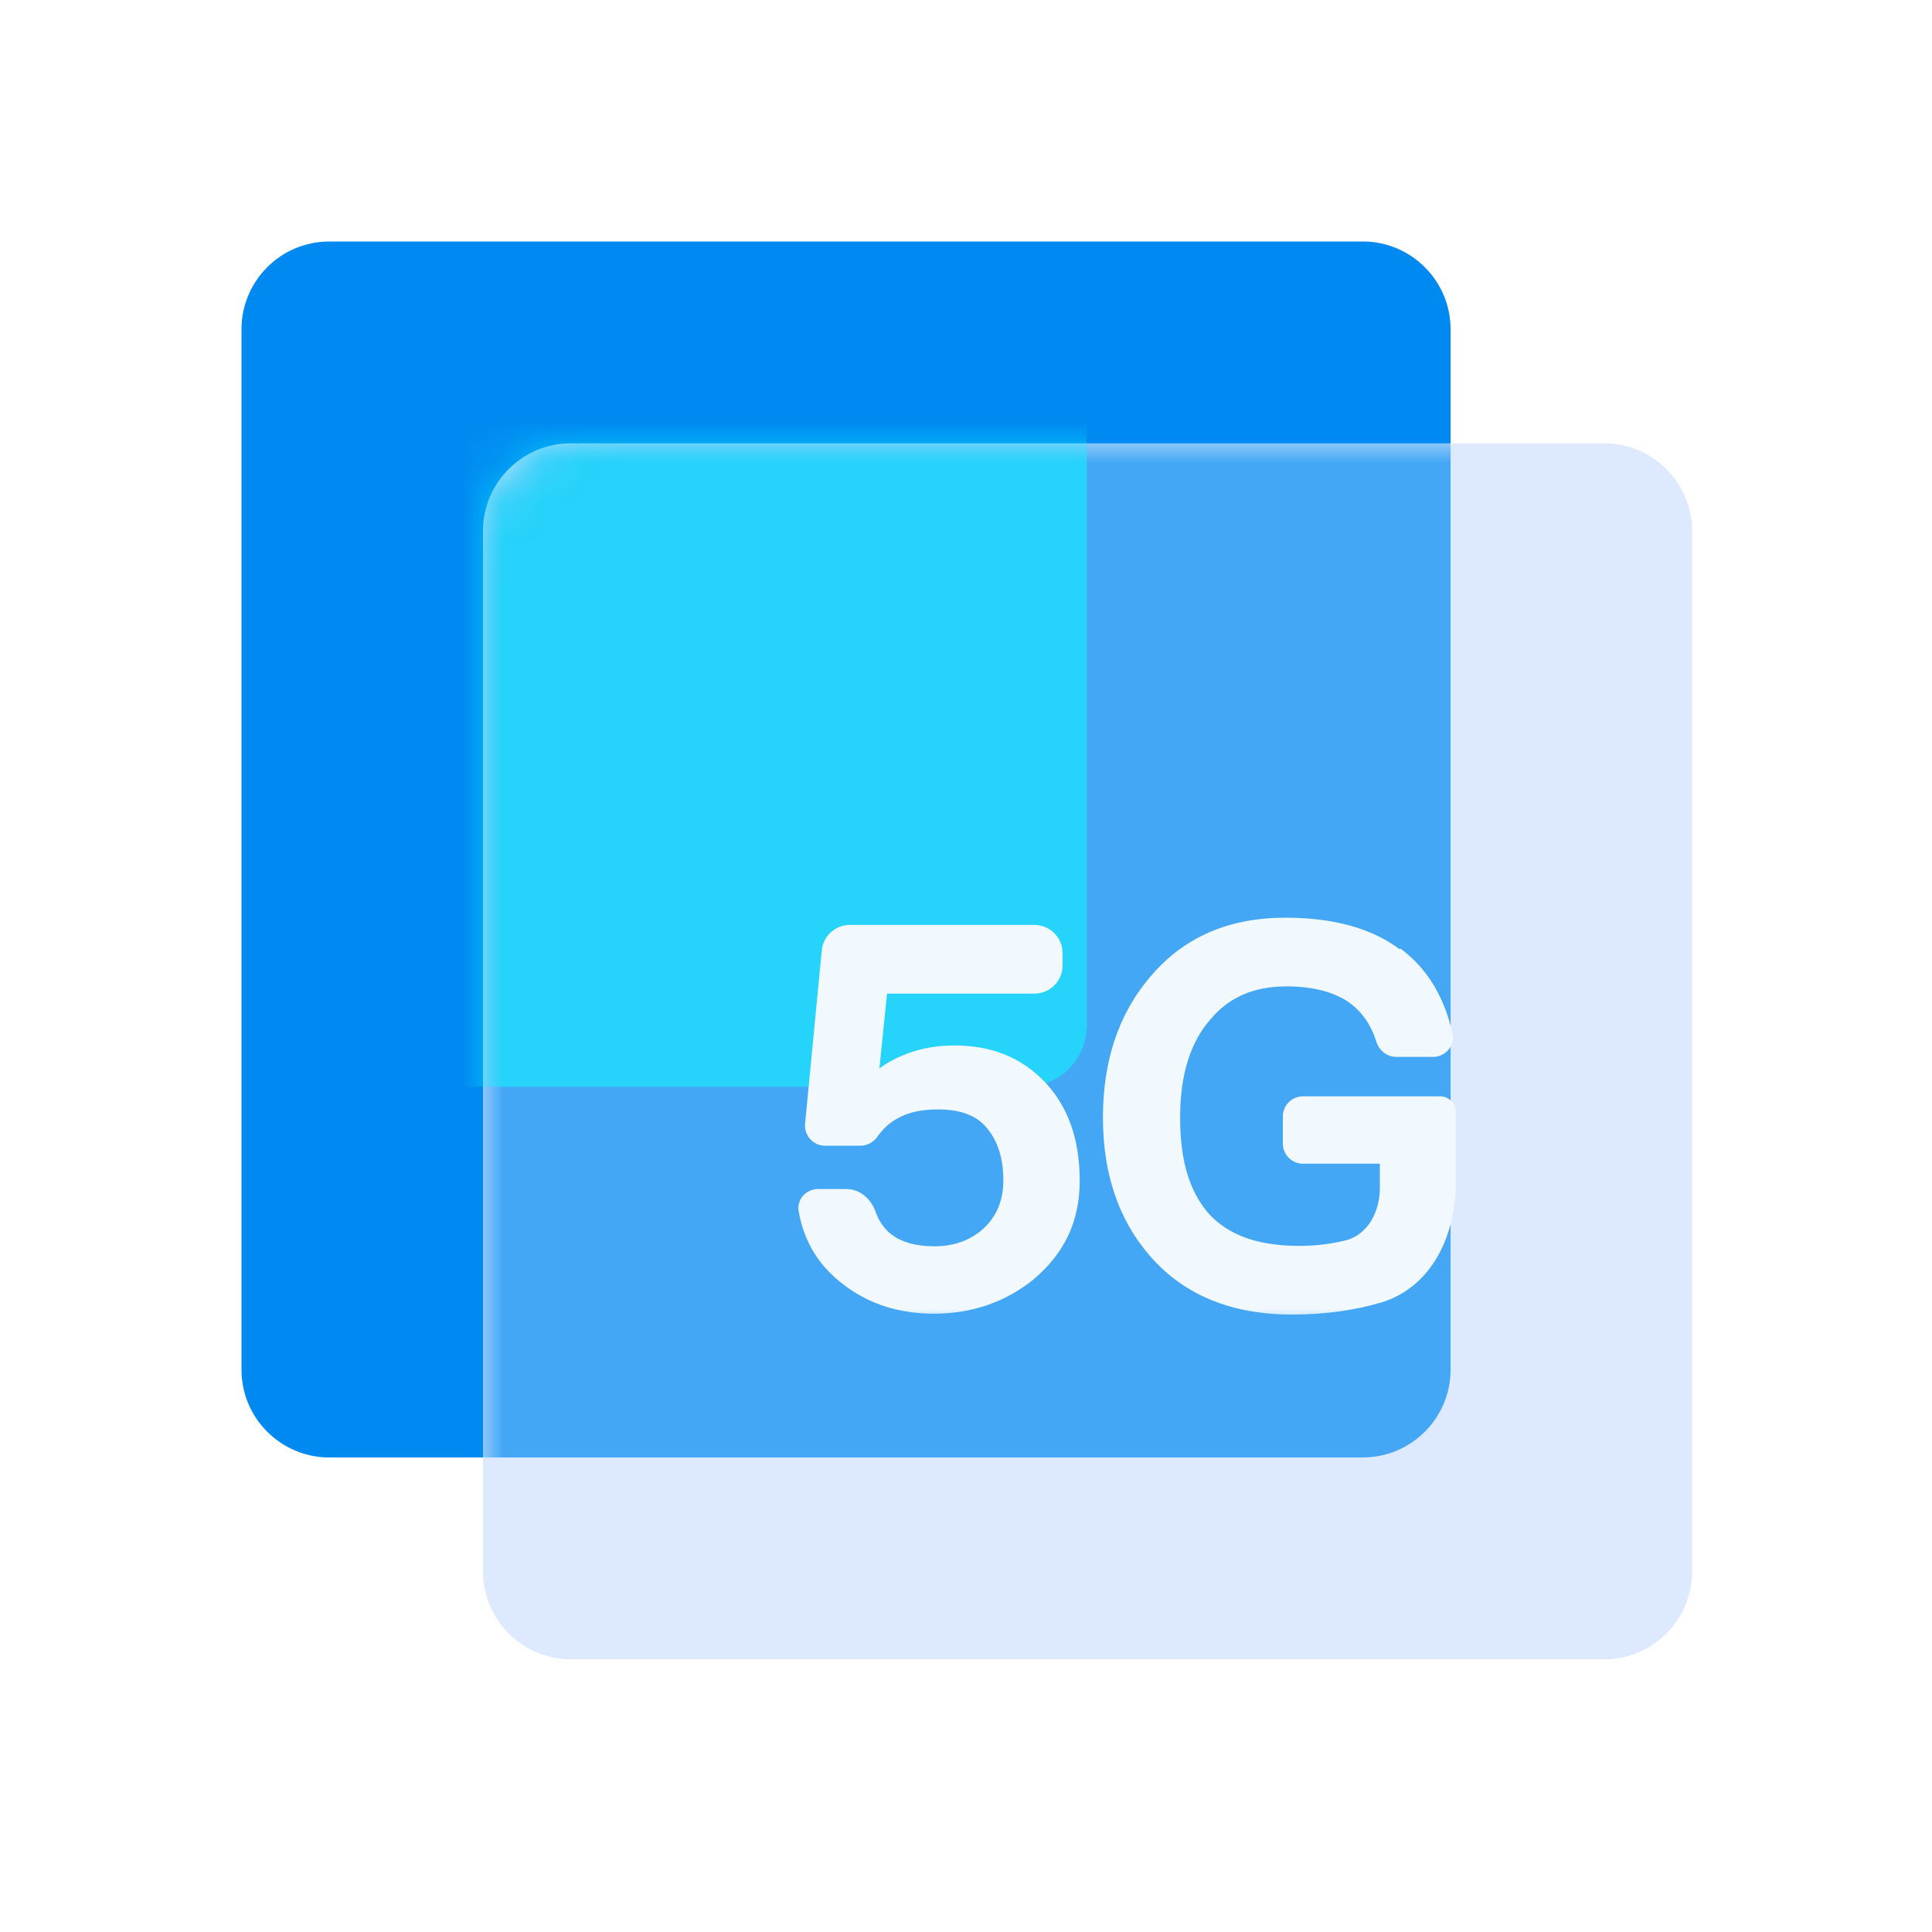
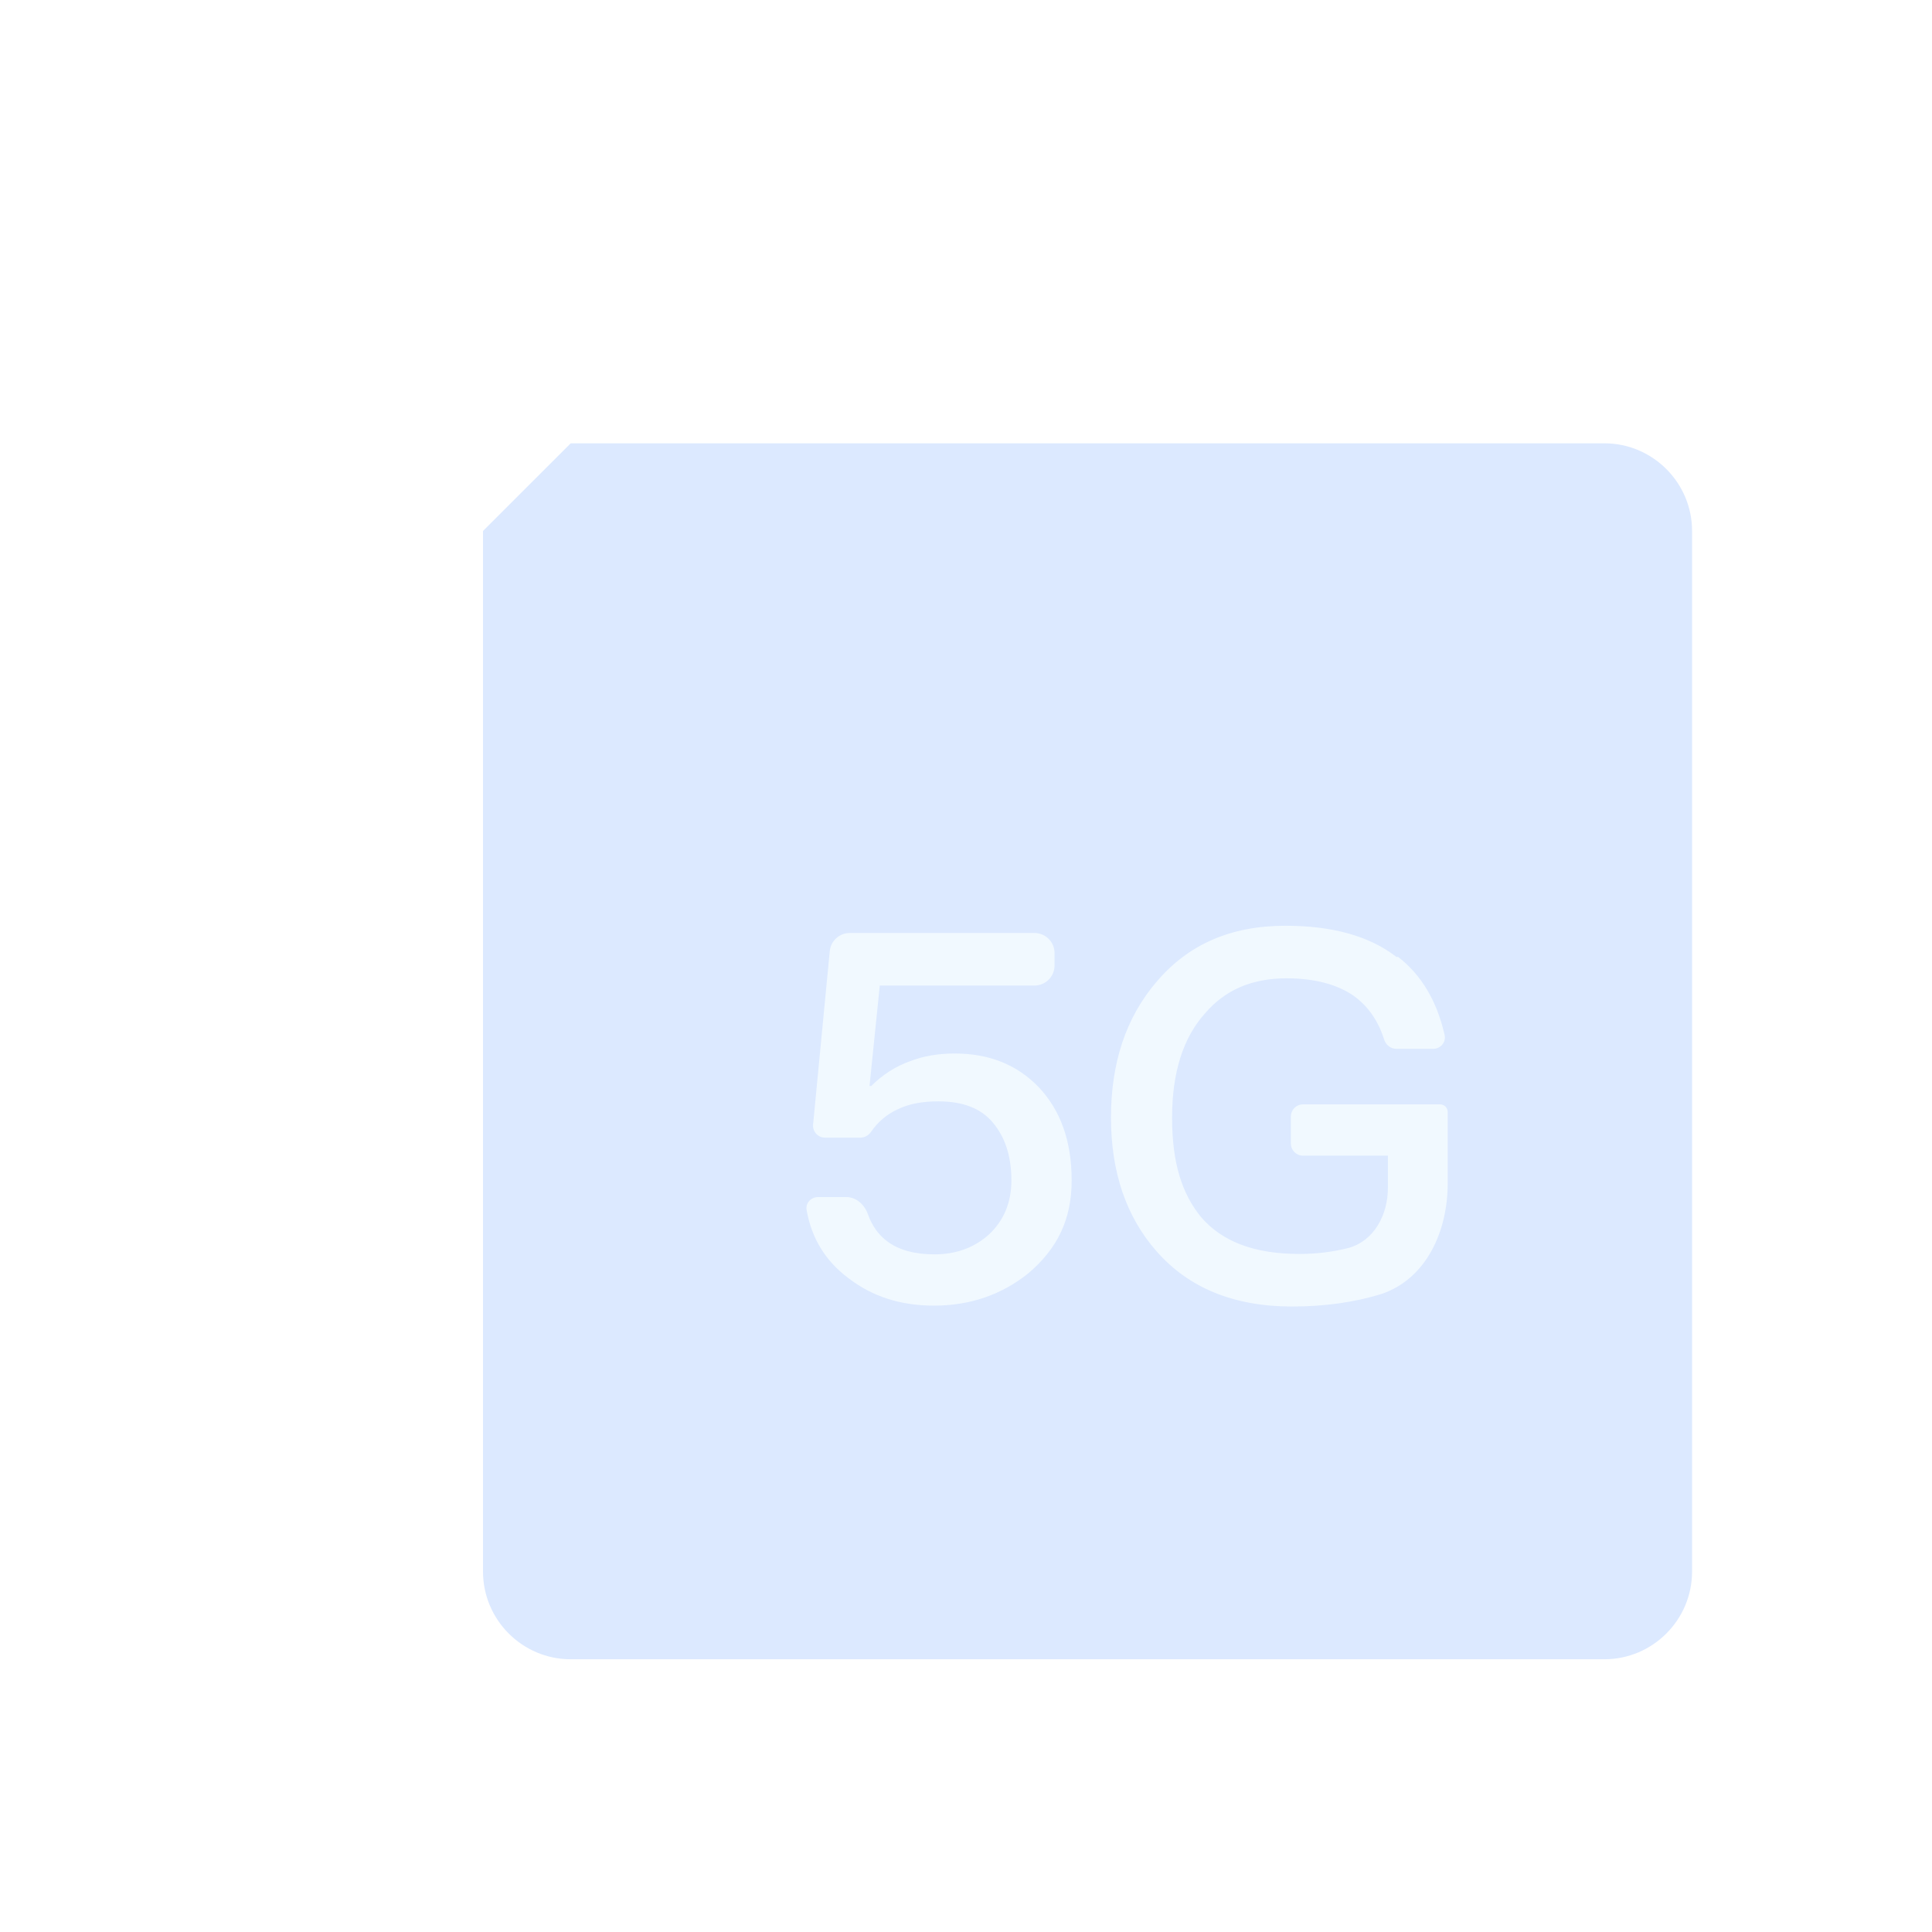
<svg xmlns="http://www.w3.org/2000/svg" width="48" height="48" viewBox="0 0 48 48" fill="none">
-   <path d="M8.179 6H33.86C35.06 6 36.039 6.978 36.039 8.179V34.031C36.039 35.232 35.06 36.21 33.86 36.21H8.179C6.978 36.21 6 35.232 6 34.031V8.179C6 6.978 6.978 6 8.179 6Z" fill="#008AF1" />
-   <path d="M14.179 11.014H39.86C41.06 11.014 42.039 11.992 42.039 13.192V39.045C42.039 40.245 41.06 41.224 39.86 41.224H14.179C12.978 41.224 12 40.245 12 39.045V13.192C12 11.992 12.978 11.014 14.179 11.014Z" fill="#DCE9FF" />
+   <path d="M14.179 11.014H39.86C41.06 11.014 42.039 11.992 42.039 13.192V39.045C42.039 40.245 41.06 41.224 39.86 41.224H14.179C12.978 41.224 12 40.245 12 39.045V13.192Z" fill="#DCE9FF" />
  <mask id="mask0_1019_35161" style="mask-type:alpha" maskUnits="userSpaceOnUse" x="12" y="11" width="31" height="31">
    <path d="M14.179 11.014H39.86C41.06 11.014 42.039 11.992 42.039 13.192V39.045C42.039 40.245 41.06 41.224 39.86 41.224H14.179C12.978 41.224 12 40.245 12 39.045V13.192C12 11.992 12.978 11.014 14.179 11.014Z" fill="#DCE9FF" />
  </mask>
  <g mask="url(#mask0_1019_35161)">
    <g opacity="0.7" filter="url(#filter0_f_1019_35161)">
-       <path d="M8.179 6H33.86C35.06 6 36.039 6.978 36.039 8.179V34.031C36.039 35.232 35.06 36.21 33.86 36.21H8.179C6.978 36.21 6 35.232 6 34.031V8.179C6 6.978 6.978 6 8.179 6Z" fill="#008AF1" />
-     </g>
+       </g>
  </g>
  <mask id="mask1_1019_35161" style="mask-type:alpha" maskUnits="userSpaceOnUse" x="12" y="11" width="31" height="31">
-     <path d="M14.179 11.014H39.86C41.06 11.014 42.039 11.992 42.039 13.192V39.045C42.039 40.245 41.06 41.224 39.86 41.224H14.179C12.978 41.224 12 40.245 12 39.045V13.192C12 11.992 12.978 11.014 14.179 11.014Z" fill="#DCE9FF" />
-   </mask>
+     </mask>
  <g mask="url(#mask1_1019_35161)">
    <g opacity="0.5" filter="url(#filter1_f_1019_35161)">
-       <path d="M7.523 6H25.477C26.316 6 27 6.68 27 7.515V25.485C27 26.32 26.316 27 25.477 27H7.523C6.684 27 6 26.32 6 25.485V7.515C6 6.68 6.684 6 7.523 6Z" fill="#06FFFF" />
-     </g>
+       </g>
  </g>
  <g filter="url(#filter2_i_1019_35161)">
    <path d="M14.179 11H39.86C41.06 11 42.039 11.978 42.039 13.179V39.031C42.039 40.232 41.06 41.21 39.86 41.21H14.179C12.978 41.21 12 40.232 12 39.031V13.179C12 11.978 12.978 11 14.179 11Z" fill="#DCE9FF" fill-opacity="0.01" />
  </g>
  <g filter="url(#filter3_d_1019_35161)">
    <mask id="path-8-outside-1_1019_35161" maskUnits="userSpaceOnUse" x="19.035" y="21" width="18" height="11" fill="black">
      <rect fill="white" x="19.035" y="21" width="18" height="11" />
      <path fill-rule="evenodd" clip-rule="evenodd" d="M35.891 24.713C35.7 23.873 35.318 23.225 34.736 22.775H34.694C34.025 22.255 33.102 22 31.934 22C30.575 22 29.513 22.467 28.727 23.401C27.973 24.283 27.602 25.408 27.602 26.767C27.602 28.126 27.984 29.23 28.727 30.08C29.534 31.003 30.66 31.46 32.103 31.46C32.91 31.46 33.654 31.354 34.312 31.152C35.439 30.776 35.968 29.589 35.968 28.401V26.627C35.968 26.523 35.883 26.438 35.779 26.438H32.372C32.206 26.438 32.072 26.572 32.072 26.738V27.412C32.072 27.578 32.206 27.712 32.372 27.712H34.482V28.512C34.482 29.177 34.145 29.825 33.505 30.005C33.123 30.101 32.719 30.154 32.284 30.154C31.18 30.154 30.373 29.857 29.842 29.241C29.364 28.657 29.12 27.892 29.12 26.767C29.12 25.642 29.396 24.782 29.938 24.177C30.437 23.593 31.105 23.306 31.965 23.306C32.656 23.306 33.218 23.454 33.632 23.741C33.989 23.997 34.243 24.363 34.388 24.825C34.43 24.959 34.55 25.058 34.691 25.058H35.606C35.791 25.058 35.932 24.893 35.891 24.713ZM21.113 22.18C20.855 22.18 20.64 22.375 20.615 22.632L20.201 26.937C20.184 27.113 20.323 27.265 20.5 27.265H21.375C21.483 27.265 21.581 27.206 21.643 27.117C21.812 26.873 22.026 26.689 22.293 26.565C22.569 26.427 22.909 26.363 23.312 26.363C23.918 26.363 24.364 26.533 24.661 26.883C24.969 27.244 25.128 27.722 25.128 28.327C25.128 28.879 24.937 29.325 24.576 29.665C24.215 29.994 23.759 30.164 23.217 30.164C22.729 30.164 22.336 30.058 22.049 29.845C21.83 29.684 21.666 29.458 21.564 29.169C21.48 28.932 21.277 28.741 21.025 28.741H20.323C20.149 28.741 20.01 28.89 20.04 29.062C20.162 29.763 20.51 30.333 21.083 30.758C21.677 31.215 22.378 31.438 23.206 31.438C24.109 31.438 24.895 31.162 25.553 30.631C26.264 30.026 26.625 29.304 26.625 28.327C26.625 27.35 26.349 26.586 25.808 26.012C25.266 25.45 24.576 25.174 23.716 25.174C23.312 25.174 22.941 25.237 22.612 25.365C22.251 25.492 21.922 25.705 21.646 25.981H21.603L21.858 23.486H25.7C25.977 23.486 26.2 23.262 26.2 22.986V22.68C26.2 22.404 25.977 22.18 25.7 22.18H21.113Z" />
    </mask>
    <path fill-rule="evenodd" clip-rule="evenodd" d="M35.891 24.713C35.7 23.873 35.318 23.225 34.736 22.775H34.694C34.025 22.255 33.102 22 31.934 22C30.575 22 29.513 22.467 28.727 23.401C27.973 24.283 27.602 25.408 27.602 26.767C27.602 28.126 27.984 29.23 28.727 30.08C29.534 31.003 30.66 31.46 32.103 31.46C32.91 31.46 33.654 31.354 34.312 31.152C35.439 30.776 35.968 29.589 35.968 28.401V26.627C35.968 26.523 35.883 26.438 35.779 26.438H32.372C32.206 26.438 32.072 26.572 32.072 26.738V27.412C32.072 27.578 32.206 27.712 32.372 27.712H34.482V28.512C34.482 29.177 34.145 29.825 33.505 30.005C33.123 30.101 32.719 30.154 32.284 30.154C31.18 30.154 30.373 29.857 29.842 29.241C29.364 28.657 29.12 27.892 29.12 26.767C29.12 25.642 29.396 24.782 29.938 24.177C30.437 23.593 31.105 23.306 31.965 23.306C32.656 23.306 33.218 23.454 33.632 23.741C33.989 23.997 34.243 24.363 34.388 24.825C34.43 24.959 34.55 25.058 34.691 25.058H35.606C35.791 25.058 35.932 24.893 35.891 24.713ZM21.113 22.18C20.855 22.18 20.64 22.375 20.615 22.632L20.201 26.937C20.184 27.113 20.323 27.265 20.5 27.265H21.375C21.483 27.265 21.581 27.206 21.643 27.117C21.812 26.873 22.026 26.689 22.293 26.565C22.569 26.427 22.909 26.363 23.312 26.363C23.918 26.363 24.364 26.533 24.661 26.883C24.969 27.244 25.128 27.722 25.128 28.327C25.128 28.879 24.937 29.325 24.576 29.665C24.215 29.994 23.759 30.164 23.217 30.164C22.729 30.164 22.336 30.058 22.049 29.845C21.83 29.684 21.666 29.458 21.564 29.169C21.48 28.932 21.277 28.741 21.025 28.741H20.323C20.149 28.741 20.01 28.89 20.04 29.062C20.162 29.763 20.51 30.333 21.083 30.758C21.677 31.215 22.378 31.438 23.206 31.438C24.109 31.438 24.895 31.162 25.553 30.631C26.264 30.026 26.625 29.304 26.625 28.327C26.625 27.35 26.349 26.586 25.808 26.012C25.266 25.45 24.576 25.174 23.716 25.174C23.312 25.174 22.941 25.237 22.612 25.365C22.251 25.492 21.922 25.705 21.646 25.981H21.603L21.858 23.486H25.7C25.977 23.486 26.2 23.262 26.2 22.986V22.68C26.2 22.404 25.977 22.18 25.7 22.18H21.113Z" fill="#F1F9FF" />
-     <path d="M34.736 22.775L34.859 22.617L34.805 22.575H34.736V22.775ZM35.891 24.713L36.086 24.669V24.669L35.891 24.713ZM34.694 22.775L34.571 22.933L34.625 22.975H34.694V22.775ZM28.727 23.401L28.879 23.532L28.88 23.53L28.727 23.401ZM28.727 30.08L28.878 29.948L28.878 29.948L28.727 30.08ZM34.312 31.152L34.37 31.343L34.375 31.342L34.312 31.152ZM34.482 27.712H34.682V27.512H34.482V27.712ZM33.505 30.005L33.553 30.199L33.559 30.198L33.505 30.005ZM29.842 29.241L29.687 29.368L29.691 29.372L29.842 29.241ZM29.938 24.177L30.087 24.31L30.09 24.306L29.938 24.177ZM33.632 23.741L33.749 23.579L33.746 23.577L33.632 23.741ZM34.388 24.825L34.579 24.765L34.579 24.765L34.388 24.825ZM20.615 22.632L20.416 22.613L20.615 22.632ZM20.201 26.937L20.002 26.918L20.201 26.937ZM21.643 27.117L21.807 27.231L21.643 27.117ZM22.293 26.565L22.378 26.746L22.383 26.743L22.293 26.565ZM24.661 26.883L24.508 27.012L24.509 27.013L24.661 26.883ZM24.576 29.665L24.711 29.813L24.713 29.81L24.576 29.665ZM22.049 29.845L22.168 29.684L22.167 29.684L22.049 29.845ZM21.564 29.169L21.375 29.236L21.375 29.236L21.564 29.169ZM20.04 29.062L19.843 29.096H19.843L20.04 29.062ZM21.083 30.758L21.205 30.6L21.202 30.598L21.083 30.758ZM25.553 30.631L25.678 30.787L25.682 30.783L25.553 30.631ZM25.808 26.012L25.953 25.875L25.952 25.874L25.808 26.012ZM22.612 25.365L22.678 25.553L22.684 25.551L22.612 25.365ZM21.646 25.981V26.181H21.729L21.787 26.122L21.646 25.981ZM21.603 25.981L21.404 25.96L21.382 26.181H21.603V25.981ZM21.858 23.486V23.286H21.677L21.659 23.465L21.858 23.486ZM34.614 22.933C35.152 23.349 35.513 23.954 35.696 24.757L36.086 24.669C35.887 23.793 35.483 23.1 34.859 22.617L34.614 22.933ZM34.694 22.975H34.736V22.575H34.694V22.975ZM31.934 22.2C33.075 22.2 33.949 22.449 34.571 22.933L34.817 22.617C34.101 22.061 33.128 21.8 31.934 21.8V22.2ZM28.88 23.53C29.624 22.646 30.627 22.2 31.934 22.2V21.8C30.523 21.8 29.402 22.288 28.574 23.273L28.88 23.53ZM27.802 26.767C27.802 25.446 28.162 24.37 28.879 23.532L28.575 23.271C27.785 24.195 27.402 25.37 27.402 26.767H27.802ZM28.878 29.948C28.172 29.141 27.802 28.087 27.802 26.767H27.402C27.402 28.166 27.796 29.319 28.577 30.211L28.878 29.948ZM32.103 31.26C30.705 31.26 29.64 30.82 28.878 29.948L28.577 30.211C29.429 31.187 30.614 31.66 32.103 31.66V31.26ZM34.253 30.961C33.616 31.156 32.893 31.26 32.103 31.26V31.66C32.928 31.66 33.691 31.551 34.37 31.343L34.253 30.961ZM35.768 28.401C35.768 29.545 35.261 30.625 34.249 30.962L34.375 31.342C35.618 30.927 36.168 29.633 36.168 28.401H35.768ZM35.768 26.627V28.401H36.168V26.627H35.768ZM35.779 26.638C35.773 26.638 35.768 26.633 35.768 26.627H36.168C36.168 26.412 35.994 26.238 35.779 26.238V26.638ZM32.372 26.638H35.779V26.238H32.372V26.638ZM32.272 26.738C32.272 26.683 32.316 26.638 32.372 26.638V26.238C32.096 26.238 31.872 26.462 31.872 26.738H32.272ZM32.272 27.412V26.738H31.872V27.412H32.272ZM32.372 27.512C32.316 27.512 32.272 27.467 32.272 27.412H31.872C31.872 27.688 32.096 27.912 32.372 27.912V27.512ZM34.482 27.512H32.372V27.912H34.482V27.512ZM34.682 28.512V27.712H34.282V28.512H34.682ZM33.559 30.198C34.315 29.985 34.682 29.231 34.682 28.512H34.282C34.282 29.122 33.975 29.665 33.451 29.813L33.559 30.198ZM32.284 30.354C32.736 30.354 33.156 30.299 33.553 30.199L33.456 29.811C33.09 29.903 32.703 29.954 32.284 29.954V30.354ZM29.691 29.372C30.272 30.046 31.145 30.354 32.284 30.354V29.954C31.215 29.954 30.474 29.667 29.994 29.11L29.691 29.372ZM28.92 26.767C28.92 27.923 29.171 28.737 29.687 29.367L29.997 29.114C29.557 28.577 29.32 27.862 29.32 26.767H28.92ZM29.788 24.043C29.204 24.696 28.92 25.61 28.92 26.767H29.32C29.32 25.673 29.588 24.867 30.087 24.31L29.788 24.043ZM31.965 23.106C31.055 23.106 30.327 23.412 29.785 24.047L30.09 24.306C30.546 23.773 31.156 23.506 31.965 23.506V23.106ZM33.746 23.577C33.289 23.26 32.682 23.106 31.965 23.106V23.506C32.629 23.506 33.148 23.649 33.519 23.906L33.746 23.577ZM34.579 24.765C34.422 24.267 34.144 23.863 33.749 23.579L33.516 23.904C33.833 24.131 34.063 24.459 34.197 24.885L34.579 24.765ZM34.691 24.858C34.647 24.858 34.598 24.826 34.579 24.765L34.197 24.885C34.262 25.093 34.453 25.258 34.691 25.258V24.858ZM35.606 24.858H34.691V25.258H35.606V24.858ZM35.696 24.757C35.707 24.802 35.672 24.858 35.606 24.858V25.258C35.909 25.258 36.158 24.983 36.086 24.669L35.696 24.757ZM20.814 22.651C20.829 22.497 20.958 22.38 21.113 22.38V21.98C20.752 21.98 20.45 22.254 20.416 22.613L20.814 22.651ZM20.401 26.956L20.814 22.651L20.416 22.613L20.002 26.918L20.401 26.956ZM20.5 27.065C20.441 27.065 20.395 27.015 20.401 26.956L20.002 26.918C19.974 27.211 20.205 27.465 20.5 27.465V27.065ZM21.375 27.065H20.5V27.465H21.375V27.065ZM21.478 27.003C21.448 27.047 21.408 27.065 21.375 27.065V27.465C21.559 27.465 21.714 27.365 21.807 27.231L21.478 27.003ZM22.209 26.383C21.909 26.523 21.667 26.731 21.478 27.003L21.807 27.231C21.957 27.015 22.144 26.855 22.378 26.746L22.209 26.383ZM23.312 26.163C22.89 26.163 22.516 26.229 22.204 26.386L22.383 26.743C22.622 26.624 22.929 26.563 23.312 26.563V26.163ZM24.813 26.754C24.466 26.345 23.956 26.163 23.312 26.163V26.563C23.88 26.563 24.261 26.721 24.508 27.012L24.813 26.754ZM25.328 28.327C25.328 27.686 25.159 27.158 24.813 26.753L24.509 27.013C24.779 27.33 24.928 27.758 24.928 28.327H25.328ZM24.713 29.81C25.117 29.43 25.328 28.93 25.328 28.327H24.928C24.928 28.828 24.757 29.22 24.439 29.519L24.713 29.81ZM23.217 30.364C23.803 30.364 24.309 30.178 24.711 29.812L24.441 29.517C24.12 29.809 23.713 29.964 23.217 29.964V30.364ZM21.93 30.006C22.262 30.252 22.702 30.364 23.217 30.364V29.964C22.755 29.964 22.409 29.863 22.168 29.684L21.93 30.006ZM21.375 29.236C21.489 29.558 21.676 29.819 21.931 30.006L22.167 29.684C21.984 29.549 21.842 29.357 21.753 29.103L21.375 29.236ZM21.025 28.941C21.168 28.941 21.311 29.053 21.375 29.236L21.753 29.103C21.65 28.811 21.386 28.541 21.025 28.541V28.941ZM20.323 28.941H21.025V28.541H20.323V28.941ZM20.237 29.027C20.233 29.006 20.239 28.987 20.253 28.971C20.269 28.954 20.294 28.941 20.323 28.941V28.541C20.039 28.541 19.789 28.788 19.843 29.096L20.237 29.027ZM21.202 30.598C20.671 30.203 20.35 29.679 20.237 29.027L19.843 29.096C19.974 29.847 20.349 30.463 20.964 30.919L21.202 30.598ZM23.206 31.238C22.417 31.238 21.76 31.026 21.205 30.6L20.961 30.917C21.595 31.403 22.339 31.638 23.206 31.638V31.238ZM25.427 30.475C24.806 30.976 24.065 31.238 23.206 31.238V31.638C24.153 31.638 24.983 31.347 25.678 30.787L25.427 30.475ZM26.425 28.327C26.425 29.242 26.092 29.91 25.423 30.479L25.682 30.783C26.436 30.142 26.825 29.365 26.825 28.327H26.425ZM25.662 26.15C26.162 26.679 26.425 27.39 26.425 28.327H26.825C26.825 27.31 26.537 26.493 25.953 25.875L25.662 26.15ZM23.716 25.374C24.528 25.374 25.164 25.632 25.663 26.151L25.952 25.874C25.368 25.268 24.624 24.974 23.716 24.974V25.374ZM22.684 25.551C22.987 25.434 23.333 25.374 23.716 25.374V24.974C23.292 24.974 22.895 25.041 22.54 25.178L22.684 25.551ZM21.787 26.122C22.043 25.866 22.347 25.67 22.678 25.553L22.545 25.176C22.154 25.314 21.8 25.543 21.504 25.839L21.787 26.122ZM21.603 26.181H21.646V25.781H21.603V26.181ZM21.659 23.465L21.404 25.96L21.802 26.001L22.057 23.506L21.659 23.465ZM25.7 23.286H21.858V23.686H25.7V23.286ZM26 22.986C26 23.151 25.866 23.286 25.7 23.286V23.686C26.087 23.686 26.4 23.372 26.4 22.986H26ZM26 22.68V22.986H26.4V22.68H26ZM25.7 22.38C25.866 22.38 26 22.514 26 22.68H26.4C26.4 22.293 26.087 21.98 25.7 21.98V22.38ZM21.113 22.38H25.7V21.98H21.113V22.38Z" fill="#F1F9FF" mask="url(#path-8-outside-1_1019_35161)" />
  </g>
  <defs>
    <filter id="filter0_f_1019_35161" x="-1.8" y="-1.8" width="45.639" height="45.811" filterUnits="userSpaceOnUse" color-interpolation-filters="sRGB">
      <feFlood flood-opacity="0" result="BackgroundImageFix" />
      <feBlend mode="normal" in="SourceGraphic" in2="BackgroundImageFix" result="shape" />
      <feGaussianBlur stdDeviation="3.9" result="effect1_foregroundBlur_1019_35161" />
    </filter>
    <filter id="filter1_f_1019_35161" x="-1.8" y="-1.8" width="36.6" height="36.6" filterUnits="userSpaceOnUse" color-interpolation-filters="sRGB">
      <feFlood flood-opacity="0" result="BackgroundImageFix" />
      <feBlend mode="normal" in="SourceGraphic" in2="BackgroundImageFix" result="shape" />
      <feGaussianBlur stdDeviation="3.9" result="effect1_foregroundBlur_1019_35161" />
    </filter>
    <filter id="filter2_i_1019_35161" x="12" y="11" width="30.339" height="30.511" filterUnits="userSpaceOnUse" color-interpolation-filters="sRGB">
      <feFlood flood-opacity="0" result="BackgroundImageFix" />
      <feBlend mode="normal" in="SourceGraphic" in2="BackgroundImageFix" result="shape" />
      <feColorMatrix in="SourceAlpha" type="matrix" values="0 0 0 0 0 0 0 0 0 0 0 0 0 0 0 0 0 0 127 0" result="hardAlpha" />
      <feOffset dx="0.3" dy="0.3" />
      <feGaussianBlur stdDeviation="0.75" />
      <feComposite in2="hardAlpha" operator="arithmetic" k2="-1" k3="1" />
      <feColorMatrix type="matrix" values="0 0 0 0 1 0 0 0 0 1 0 0 0 0 1 0 0 0 0.8 0" />
      <feBlend mode="normal" in2="shape" result="effect1_innerShadow_1019_35161" />
    </filter>
    <filter id="filter3_d_1019_35161" x="16.835" y="19.801" width="22.333" height="15.859" filterUnits="userSpaceOnUse" color-interpolation-filters="sRGB">
      <feFlood flood-opacity="0" result="BackgroundImageFix" />
      <feColorMatrix in="SourceAlpha" type="matrix" values="0 0 0 0 0 0 0 0 0 0 0 0 0 0 0 0 0 0 127 0" result="hardAlpha" />
      <feOffset dy="1" />
      <feGaussianBlur stdDeviation="1.5" />
      <feComposite in2="hardAlpha" operator="out" />
      <feColorMatrix type="matrix" values="0 0 0 0 0 0 0 0 0 0.541 0 0 0 0 0.945 0 0 0 0.5 0" />
      <feBlend mode="normal" in2="BackgroundImageFix" result="effect1_dropShadow_1019_35161" />
      <feBlend mode="normal" in="SourceGraphic" in2="effect1_dropShadow_1019_35161" result="shape" />
    </filter>
  </defs>
</svg>